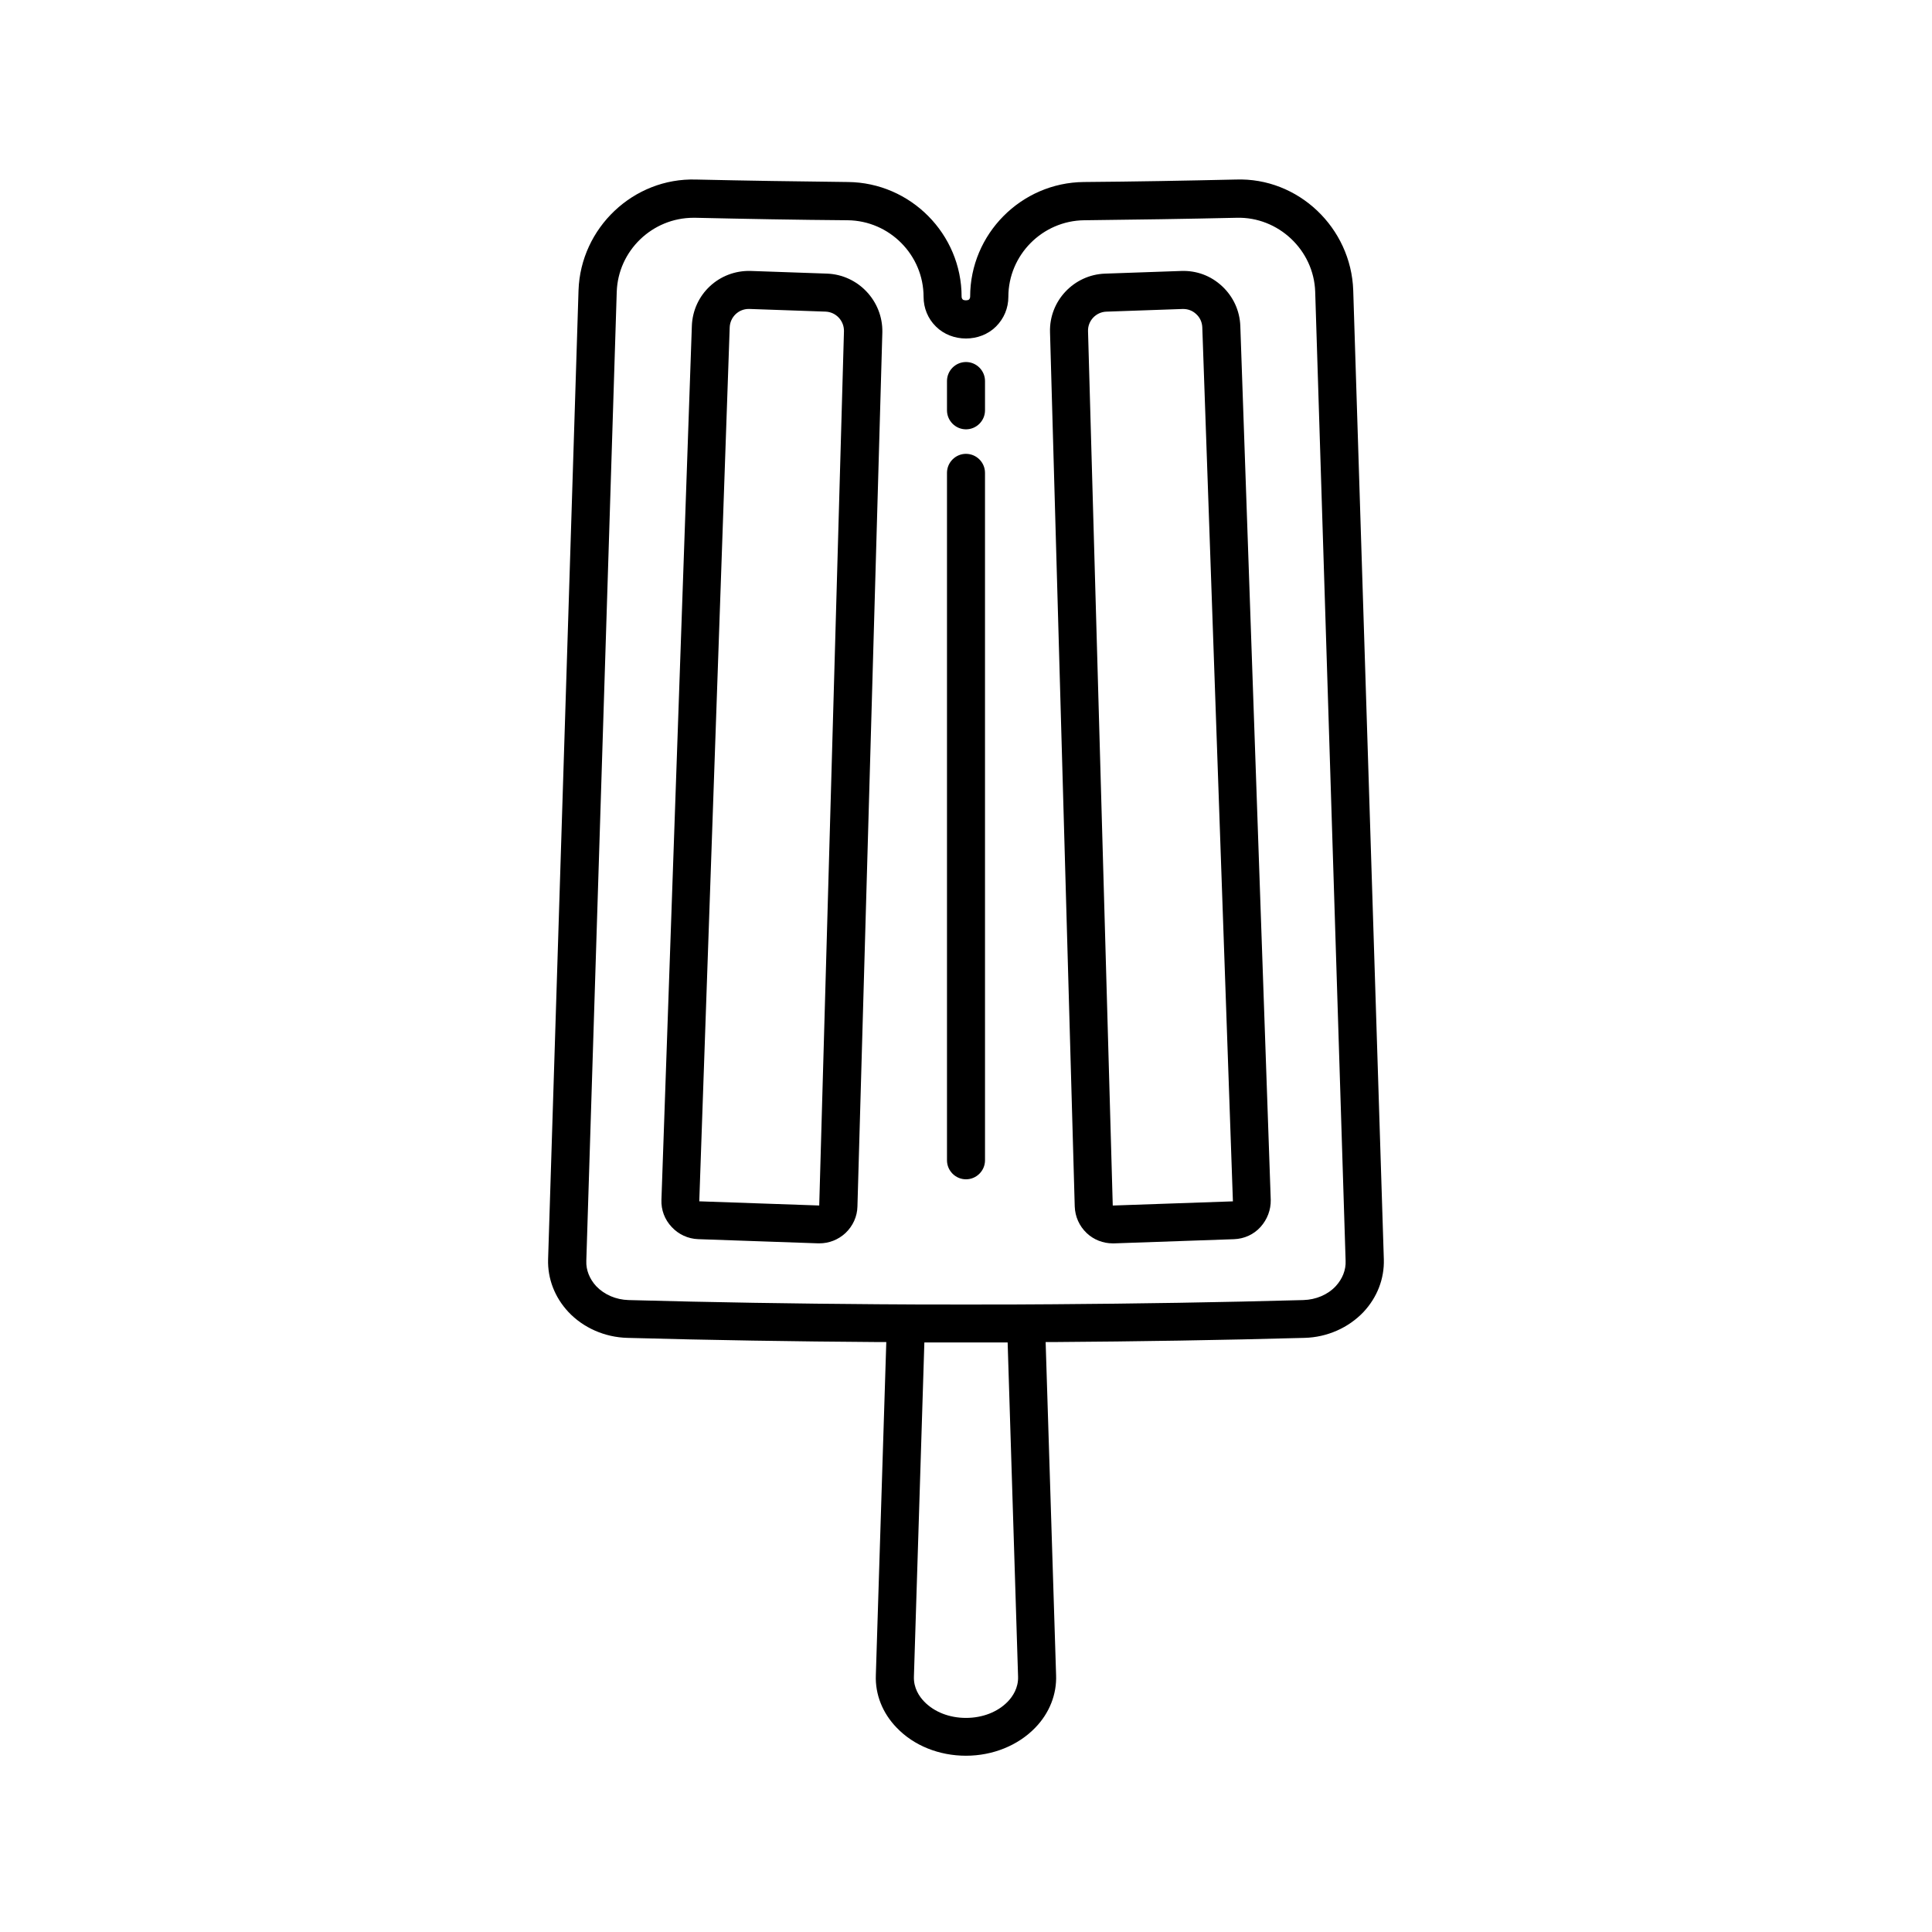
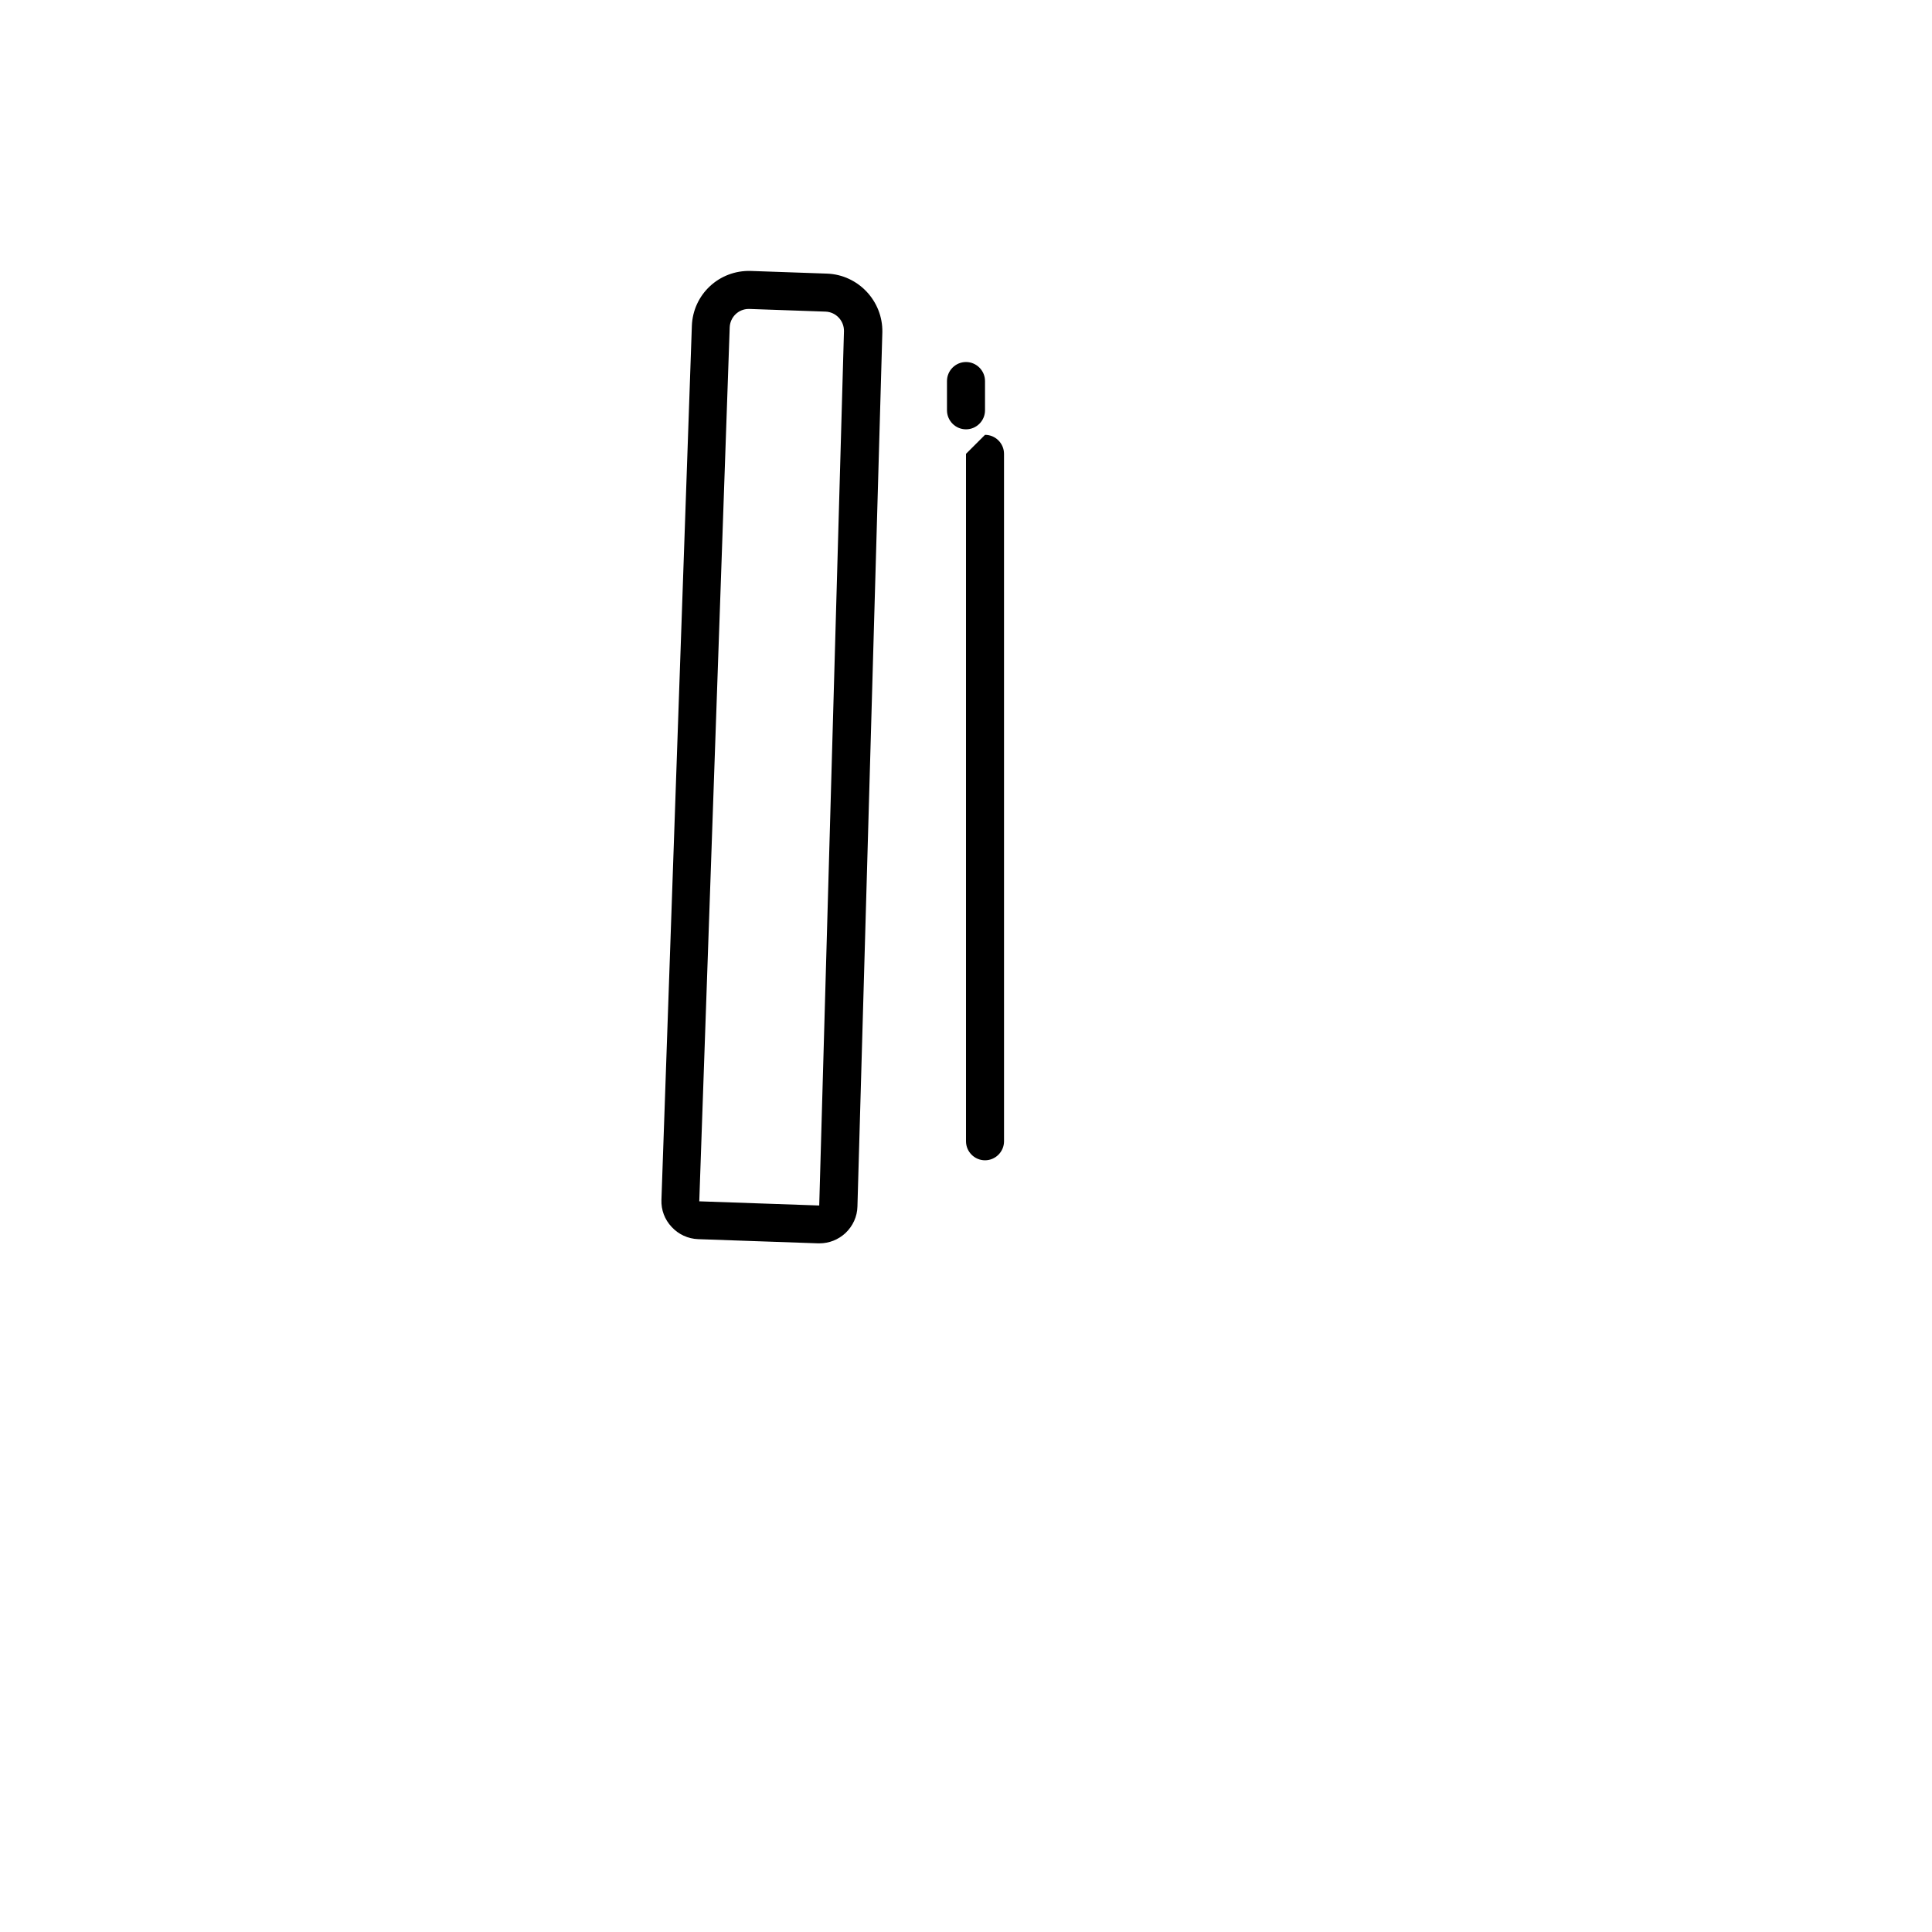
<svg xmlns="http://www.w3.org/2000/svg" fill="#000000" width="800px" height="800px" version="1.1" viewBox="144 144 512 512">
  <g>
-     <path d="m502.62 220.95c-0.555-16.574-14.559-29.977-31.137-29.371-13.402 0.301-26.801 0.555-40.254 0.656-16.625 0.152-30.129 13.805-30.129 30.379 0 0.352-0.152 0.605-0.301 0.754-0.301 0.301-1.359 0.301-1.664 0-0.152-0.152-0.301-0.402-0.301-0.754 0-16.574-13.504-30.23-30.129-30.379-13.402-0.152-26.852-0.352-40.254-0.656-16.574-0.504-30.582 12.797-31.137 29.371l-8.062 256.79c-0.152 5.141 1.762 10.078 5.391 13.957 3.93 4.18 9.621 6.699 15.617 6.852 21.965 0.605 44.336 0.957 66.402 1.109h2.215l-2.769 88.266c-0.203 5.09 1.762 10.078 5.543 13.957 4.535 4.734 11.234 7.406 18.34 7.406 7.106 0 13.805-2.719 18.34-7.406 3.777-3.879 5.742-8.867 5.543-13.957l-2.769-88.266h2.215c22.066-0.152 44.387-0.504 66.402-1.109 5.996-0.152 11.637-2.672 15.617-6.852 3.629-3.879 5.543-8.816 5.391-13.957zm-88.82 367.38c0.102 2.973-1.41 5.238-2.719 6.602-2.672 2.769-6.699 4.332-11.082 4.332-4.383 0-8.414-1.562-11.082-4.332-1.309-1.359-2.82-3.578-2.719-6.602l2.769-88.57h11.035 11.035zm84.184-103.48c-2.117 2.266-5.238 3.578-8.566 3.68-21.914 0.605-44.184 0.957-66.199 1.109-9.117 0.102-37.332 0.102-46.453 0-22.016-0.152-44.285-0.504-66.199-1.109-3.324-0.102-6.398-1.41-8.566-3.68-1.762-1.914-2.719-4.281-2.621-6.699l8.062-256.79c0.352-10.934 9.422-19.648 20.355-19.648h0.453c13.453 0.301 26.902 0.555 40.355 0.656 11.133 0.102 20.152 9.219 20.152 20.305 0 2.973 1.16 5.793 3.273 7.859 4.231 4.231 11.688 4.231 15.922 0 2.117-2.117 3.273-4.887 3.273-7.859 0-11.082 9.02-20.203 20.152-20.305 13.453-0.152 26.902-0.352 40.355-0.656 11.035-0.301 20.453 8.566 20.809 19.598l8.062 256.84c0.102 2.418-0.855 4.785-2.621 6.699z" />
    <path d="m363.17 216.51-20.203-0.707c-8.414-0.25-15.316 6.246-15.617 14.559l-8.062 231.6c-0.102 2.672 0.855 5.238 2.719 7.203 1.812 1.965 4.332 3.125 7.004 3.223l31.789 1.109h0.352c2.57 0 4.988-0.957 6.902-2.719 1.965-1.863 3.125-4.383 3.176-7.055l6.602-231.7c0.148-8.258-6.398-15.211-14.66-15.512zm-2.066 246.96-31.789-1.109 8.062-231.6c0.102-2.719 2.316-4.887 5.039-4.887h0.152l20.203 0.707c2.769 0.102 4.938 2.418 4.887 5.188z" />
-     <path d="m467.86 219.84c-2.973-2.769-6.75-4.18-10.832-4.031l-20.203 0.707c-8.262 0.301-14.812 7.254-14.559 15.516l6.551 231.7c0.102 2.719 1.211 5.188 3.176 7.055 1.863 1.762 4.332 2.719 6.902 2.719h0.352l31.789-1.109c2.672-0.102 5.188-1.211 7.004-3.223 1.812-2.016 2.769-4.535 2.719-7.203l-8.062-231.6c-0.152-4.031-1.863-7.762-4.836-10.531zm-28.969 243.64-6.551-231.7c-0.102-2.769 2.117-5.09 4.836-5.188l20.203-0.707h0.203c1.258 0 2.469 0.453 3.426 1.359 1.008 0.906 1.562 2.168 1.613 3.527l8.113 231.6z" />
-     <path d="m400 264.27c-2.769 0-5.039 2.266-5.039 5.039v182.18c0 2.769 2.266 5.039 5.039 5.039 2.769 0 5.039-2.266 5.039-5.039l-0.004-182.18c0-2.769-2.266-5.035-5.035-5.035z" />
+     <path d="m400 264.27v182.18c0 2.769 2.266 5.039 5.039 5.039 2.769 0 5.039-2.266 5.039-5.039l-0.004-182.18c0-2.769-2.266-5.035-5.035-5.035z" />
    <path d="m400 239.94c-2.769 0-5.039 2.266-5.039 5.039v7.758c0 2.769 2.266 5.039 5.039 5.039 2.769 0 5.039-2.266 5.039-5.039v-7.758c-0.004-2.769-2.269-5.039-5.039-5.039z" />
  </g>
</svg>